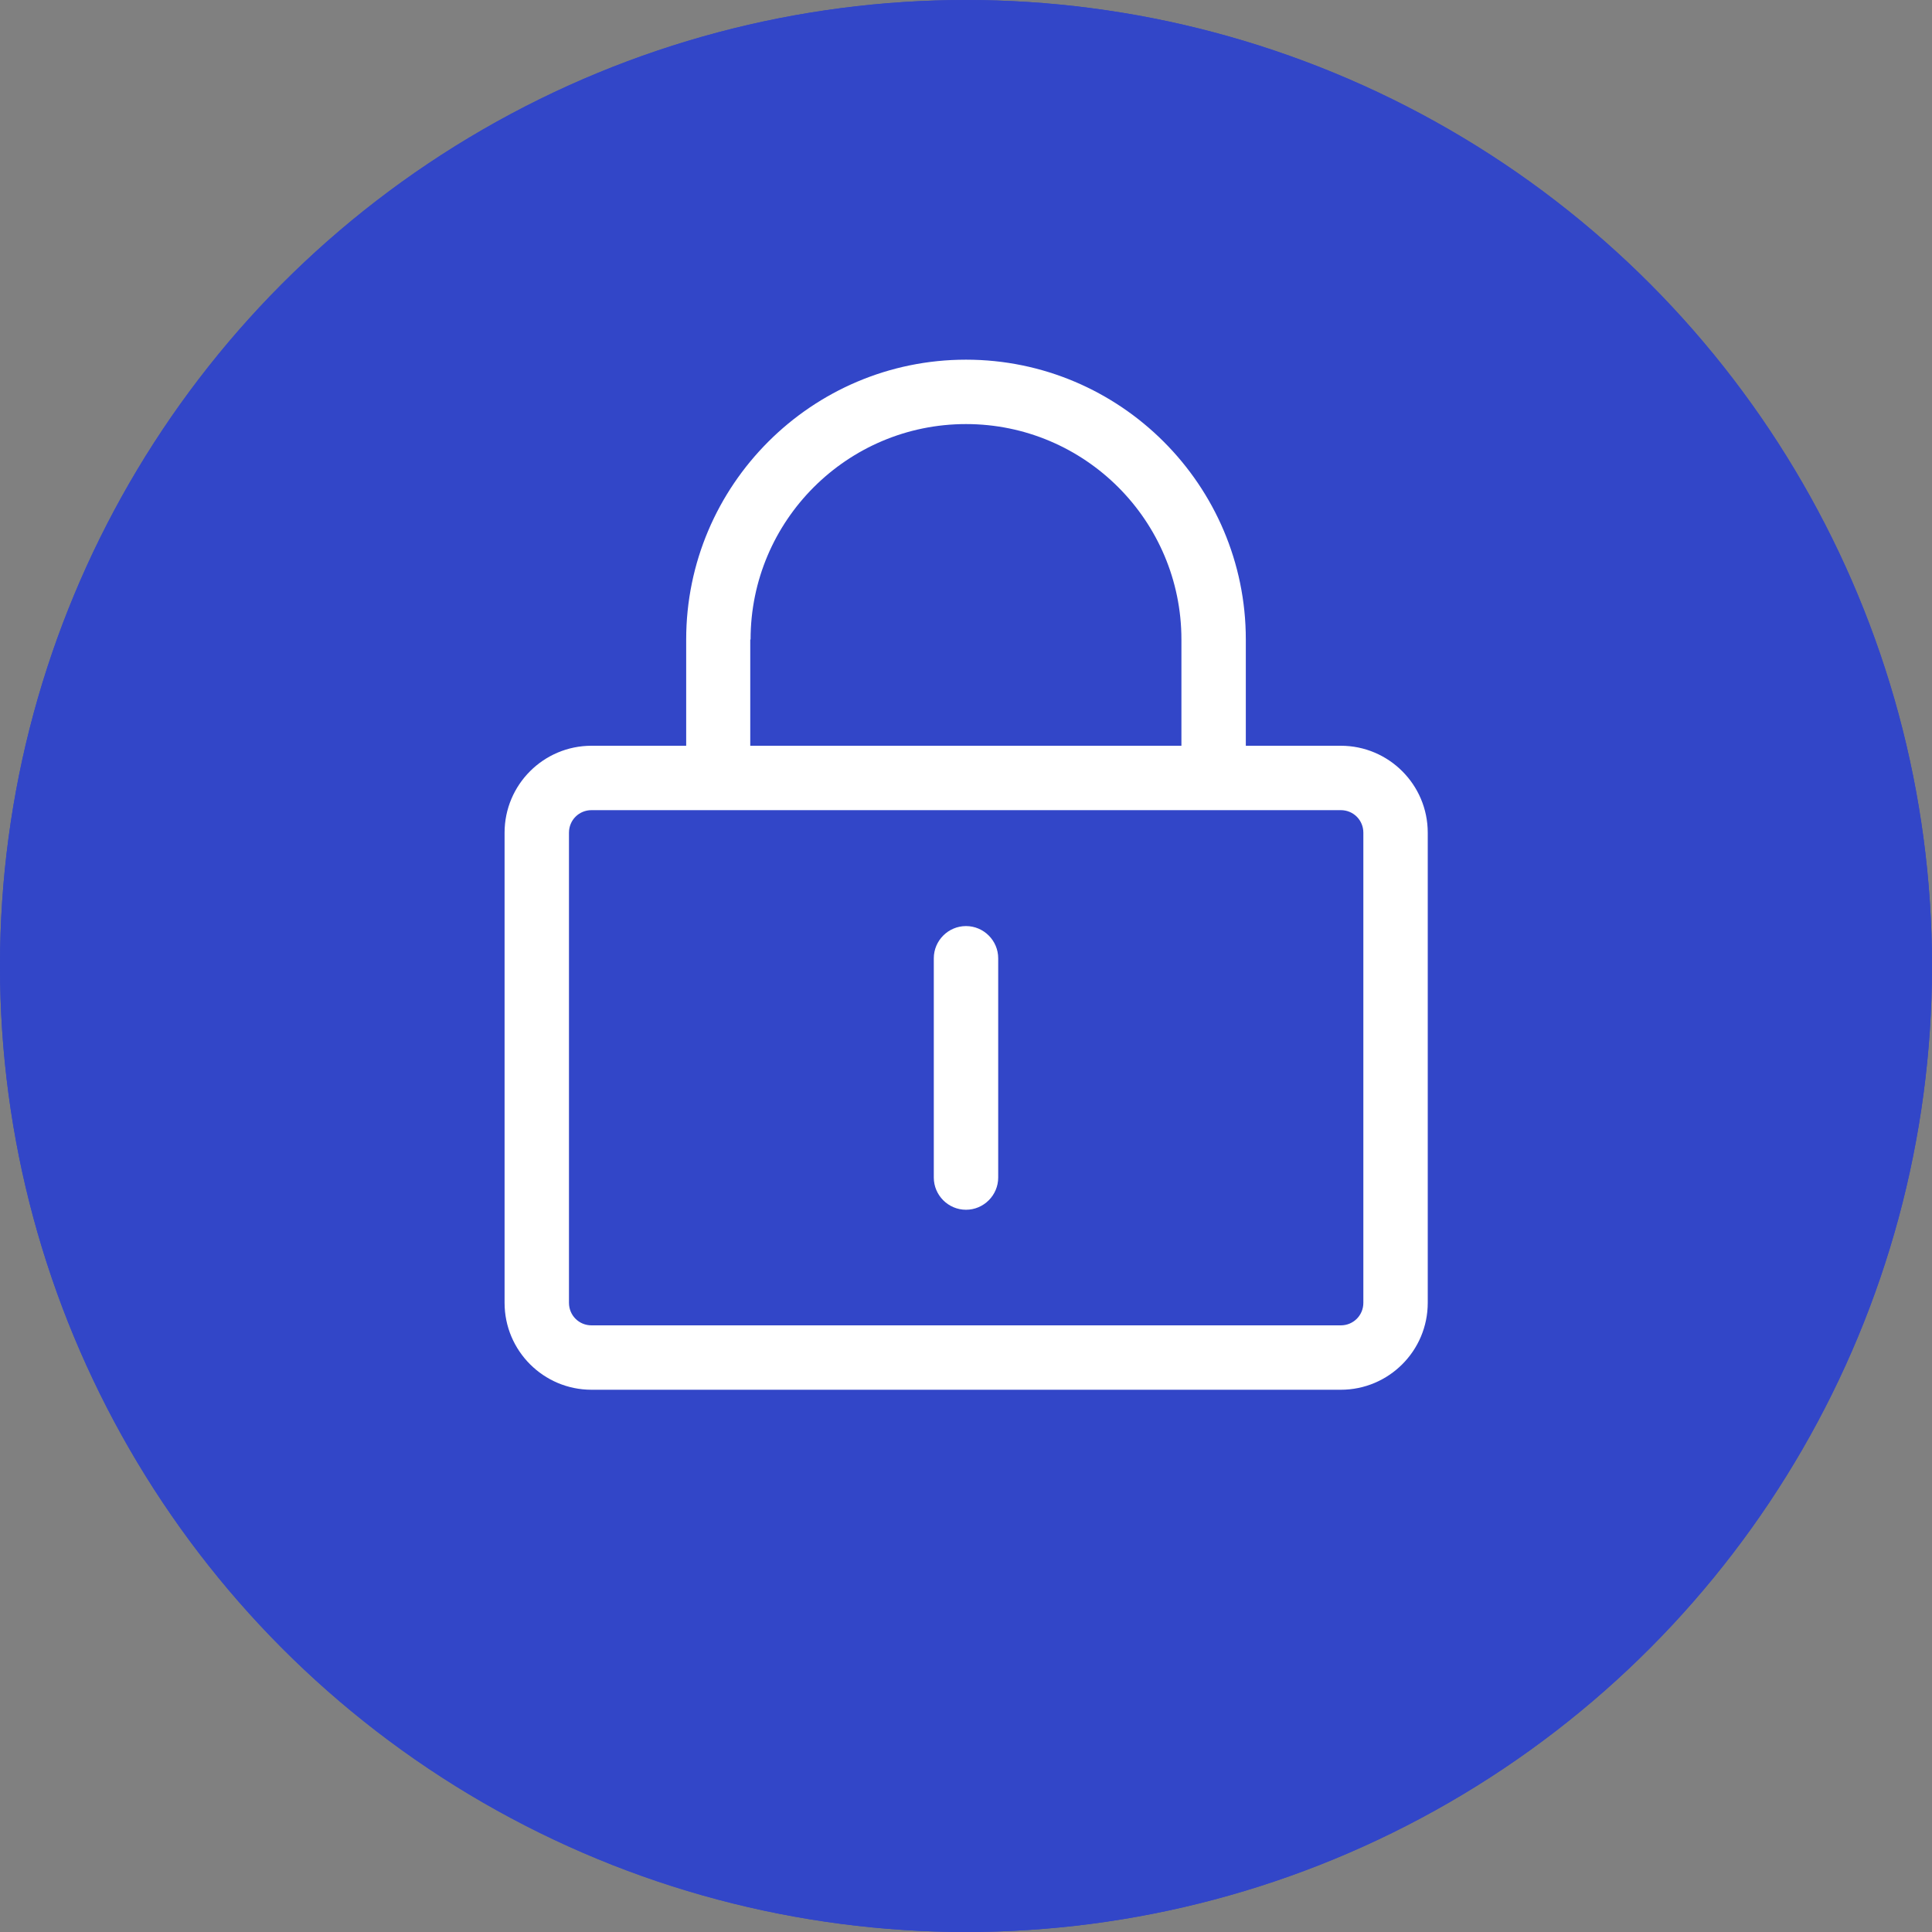
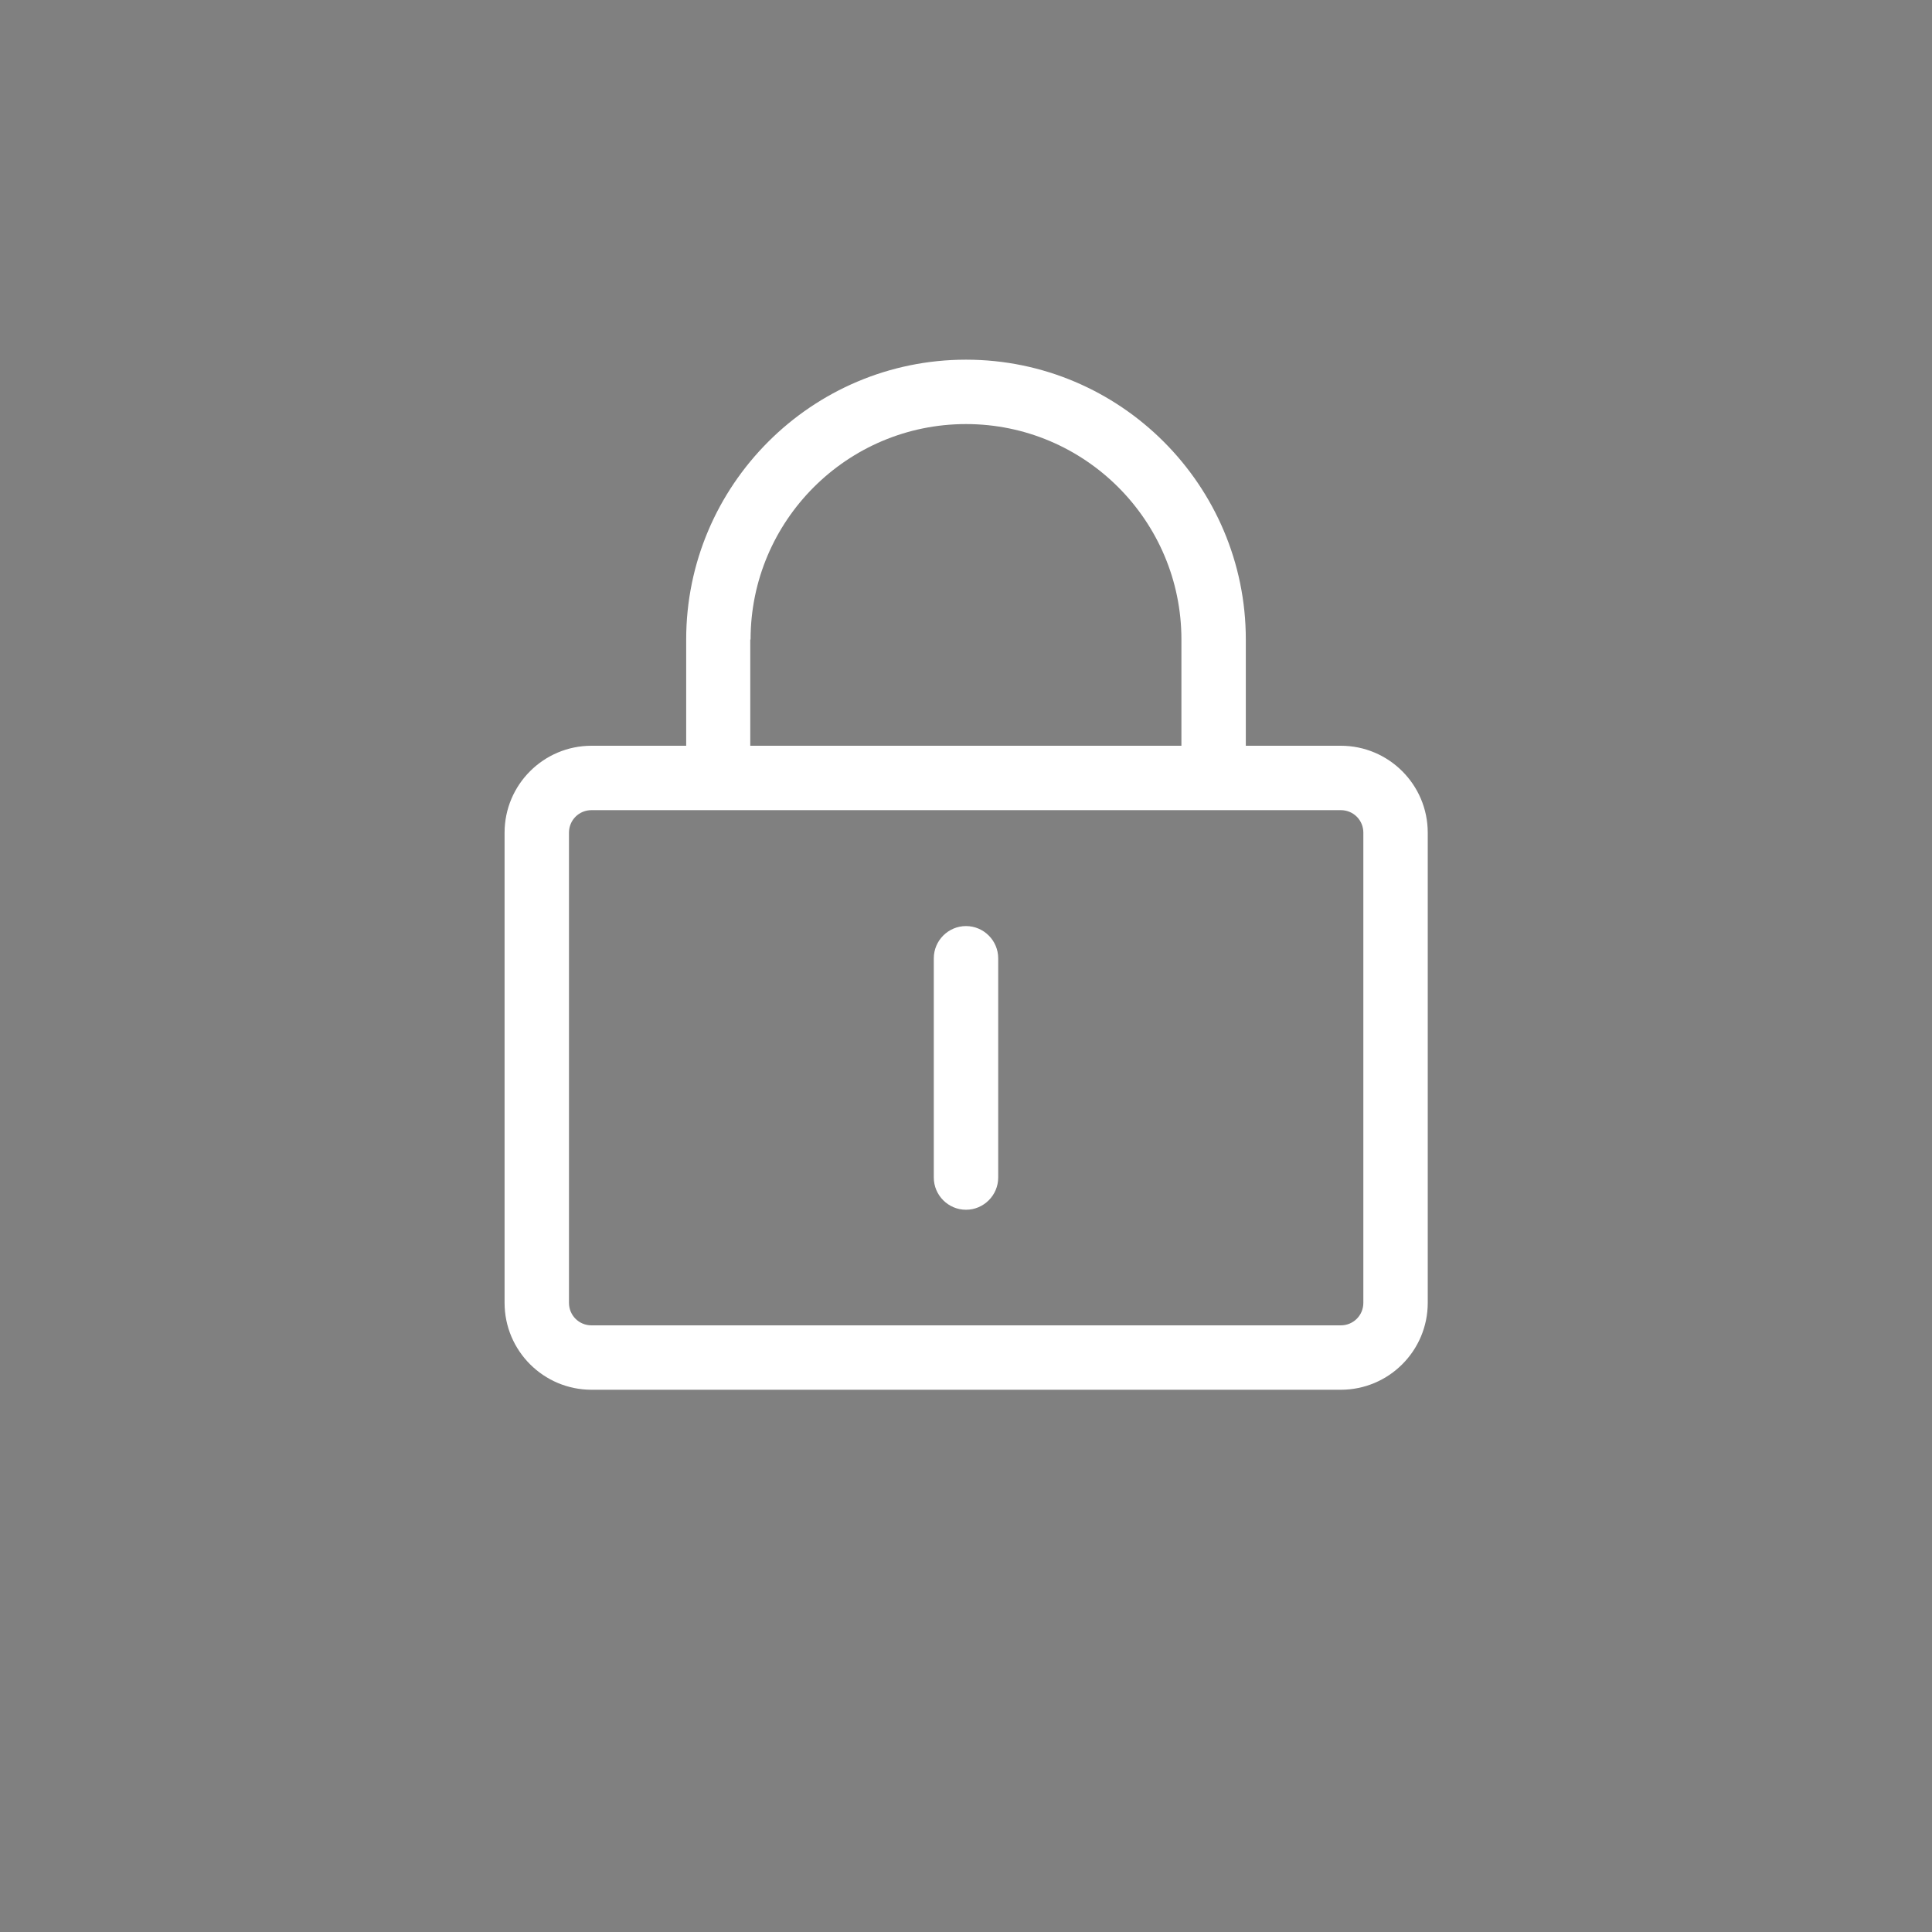
<svg xmlns="http://www.w3.org/2000/svg" height="60" viewBox="0 0 60 60" width="60">
  <rect x="0" y="0" width="60" height="60" fill="#808080" stroke="none" />
-   <circle cx="30" cy="30" fill="#3246c8" r="30" />
  <g fill="none" stroke="#fff" stroke-linecap="round" stroke-linejoin="round" stroke-width="2">
-     <rect height="18" rx="1.7" width="26.67" x="16.66" y="24.16" />
-     <path d="m37.69 24.16v-4.3c0-4.25-3.44-7.69-7.69-7.69s-7.69 3.44-7.69 7.69v4.3" />
-     <path d="m30 29.76v6.81" />
-   </g>
-   <circle cx="30" cy="30" fill="#3246c8" r="30" />
+     </g>
  <path d="m41.63 23.16h-2.94v-3.3c0-4.79-3.9-8.69-8.69-8.69s-8.69 3.9-8.69 8.69v3.3h-2.94c-1.49 0-2.7 1.21-2.7 2.7v14.6c0 1.49 1.21 2.7 2.7 2.7h23.27c1.49 0 2.7-1.21 2.7-2.7v-14.6c0-1.49-1.21-2.7-2.7-2.7zm-18.32-3.3c0-3.69 3-6.69 6.69-6.69s6.69 3 6.69 6.69v3.3h-13.39v-3.3zm19.03 20.6c0 .39-.31.7-.7.7h-23.27c-.39 0-.7-.31-.7-.7v-14.6c0-.39.31-.7.7-.7h23.27c.39 0 .7.31.7.7zm-11.34-10.7v6.81c0 .55-.45 1-1 1s-1-.45-1-1v-6.81c0-.55.45-1 1-1s1 .45 1 1z" fill="#fff" />
</svg>